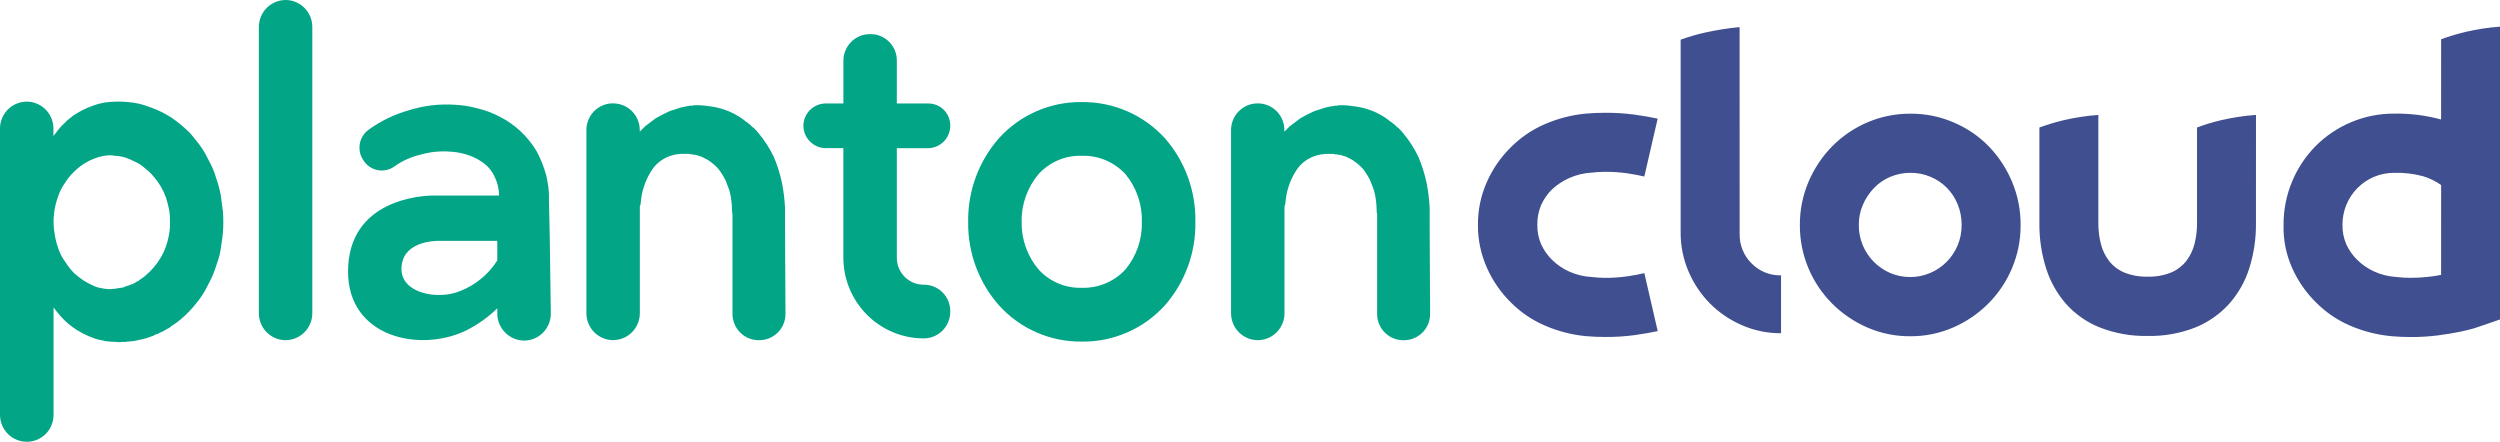
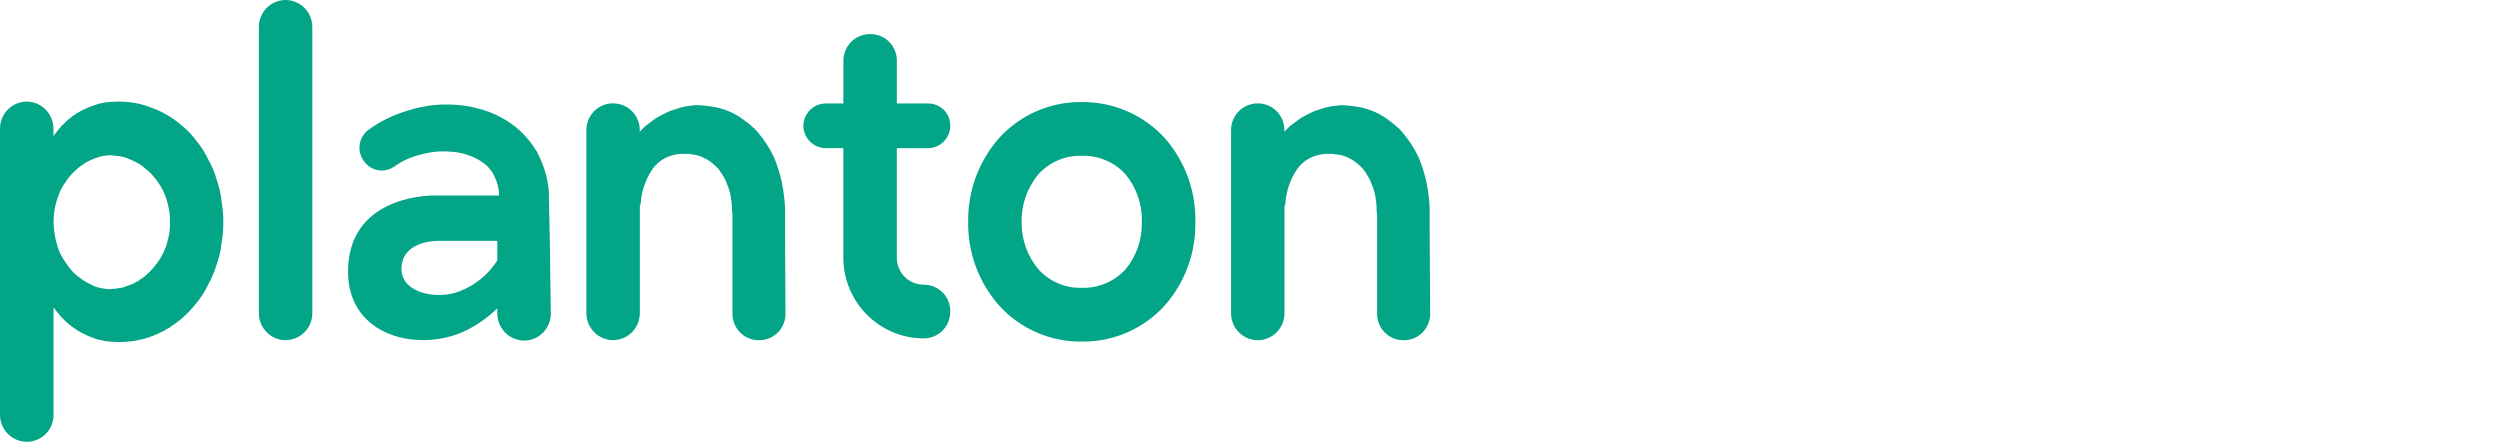
<svg xmlns="http://www.w3.org/2000/svg" width="232" height="41" viewBox="0 0 232 41" fill="none">
  <path d="M2.492 41C3.149 40.998 3.778 40.735 4.243 40.268C4.707 39.801 4.969 39.169 4.971 38.508V28.538C5.099 28.664 5.178 28.829 5.302 28.953C5.501 29.221 5.722 29.471 5.963 29.699C6.206 29.942 6.469 30.165 6.749 30.363C7.332 30.785 7.973 31.12 8.651 31.36C8.824 31.434 9.004 31.489 9.188 31.526C9.266 31.559 9.351 31.574 9.436 31.567C9.534 31.59 9.631 31.617 9.726 31.651C10.096 31.699 10.469 31.727 10.842 31.734C11.007 31.755 11.174 31.755 11.338 31.734C11.518 31.744 11.699 31.731 11.876 31.696C12.24 31.684 12.601 31.629 12.951 31.53C13.034 31.53 13.116 31.488 13.199 31.488C13.297 31.466 13.394 31.438 13.488 31.405C13.576 31.396 13.661 31.367 13.736 31.321C13.824 31.312 13.909 31.284 13.984 31.238C14.068 31.196 14.149 31.196 14.232 31.154L14.48 31.026C14.568 31.017 14.653 30.988 14.728 30.942L14.853 30.858L14.981 30.817L15.229 30.689C15.303 30.655 15.372 30.612 15.435 30.56L15.683 30.438C15.76 30.393 15.829 30.337 15.889 30.272C16.195 30.088 16.486 29.88 16.758 29.648C17.29 29.204 17.774 28.703 18.201 28.156C18.649 27.628 19.025 27.041 19.318 26.412C19.646 25.82 19.91 25.193 20.104 24.543C20.219 24.23 20.316 23.91 20.393 23.585C20.468 23.256 20.523 22.923 20.558 22.588C20.674 21.93 20.729 21.263 20.723 20.595C20.729 20.262 20.716 19.929 20.681 19.598L20.553 18.601C20.522 18.279 20.467 17.96 20.389 17.646C20.311 17.309 20.215 16.976 20.099 16.65C20.007 16.324 19.897 16.004 19.768 15.692C19.633 15.379 19.481 15.074 19.314 14.777C19.021 14.151 18.646 13.566 18.2 13.039C17.994 12.79 17.787 12.499 17.539 12.25C17.291 12.001 17.043 11.793 16.754 11.547C16.506 11.34 16.216 11.132 15.927 10.923C15.595 10.716 15.306 10.549 14.976 10.383C14.653 10.227 14.322 10.089 13.984 9.968C13.646 9.832 13.299 9.721 12.945 9.636C12.602 9.56 12.255 9.505 11.906 9.47C11.548 9.436 11.189 9.422 10.831 9.428C10.457 9.435 10.084 9.463 9.714 9.512L9.135 9.637C8.97 9.679 8.804 9.762 8.639 9.803C7.948 10.041 7.294 10.376 6.695 10.796C6.646 10.873 6.574 10.931 6.489 10.962C6.428 11.027 6.359 11.083 6.282 11.128L5.91 11.502C5.789 11.602 5.678 11.714 5.579 11.835L5.414 12.042C5.349 12.103 5.293 12.173 5.249 12.25L4.959 12.624V11.921C4.957 11.261 4.696 10.629 4.231 10.162C3.766 9.695 3.137 9.432 2.48 9.43C1.823 9.432 1.193 9.695 0.728 10.162C0.264 10.629 0.002 11.261 0 11.921V38.507C0.003 39.166 0.265 39.798 0.729 40.265C1.194 40.731 1.823 40.994 2.48 40.995L2.492 41ZM5.461 18.023C5.618 17.623 5.827 17.245 6.082 16.9C6.3 16.548 6.564 16.227 6.867 15.945C7.408 15.401 8.057 14.978 8.773 14.706C8.856 14.664 8.937 14.664 9.021 14.622C9.062 14.622 9.104 14.58 9.148 14.58L9.273 14.539C9.356 14.539 9.398 14.497 9.479 14.497C9.502 14.5 9.526 14.498 9.548 14.491C9.57 14.484 9.591 14.472 9.607 14.455H9.732C9.803 14.466 9.876 14.451 9.938 14.413H10.186C10.339 14.406 10.492 14.421 10.64 14.455C10.977 14.466 11.31 14.522 11.632 14.621C11.96 14.733 12.279 14.872 12.586 15.035C12.905 15.18 13.199 15.377 13.454 15.617C13.745 15.833 14.009 16.083 14.24 16.363C14.744 16.936 15.137 17.598 15.398 18.316C15.514 18.685 15.61 19.06 15.688 19.438C15.756 19.822 15.784 20.212 15.771 20.602C15.786 20.992 15.758 21.382 15.688 21.766C15.621 22.147 15.524 22.522 15.398 22.888C15.137 23.606 14.744 24.269 14.24 24.841C13.996 25.124 13.73 25.387 13.445 25.627C13.315 25.734 13.177 25.831 13.033 25.918L12.908 26.002C12.908 26.044 12.866 26.044 12.825 26.085C12.783 26.085 12.742 26.127 12.7 26.127L12.575 26.211C12.436 26.305 12.283 26.375 12.121 26.418C12.105 26.434 12.085 26.447 12.063 26.454C12.042 26.461 12.019 26.463 11.996 26.46C11.98 26.477 11.96 26.489 11.937 26.496C11.915 26.503 11.892 26.505 11.868 26.502C11.793 26.548 11.708 26.576 11.62 26.585C11.484 26.67 11.326 26.714 11.166 26.711C11.073 26.742 10.975 26.756 10.877 26.752C10.835 26.752 10.793 26.794 10.752 26.794H10.633C10.468 26.794 10.302 26.836 10.179 26.836C10.014 26.836 9.848 26.794 9.683 26.794C9.558 26.752 9.393 26.752 9.228 26.711C9.057 26.674 8.891 26.619 8.732 26.545C8.404 26.403 8.086 26.237 7.782 26.047C7.462 25.836 7.157 25.601 6.872 25.344C6.578 25.039 6.315 24.705 6.086 24.347C5.831 24.002 5.623 23.625 5.466 23.225C5.154 22.387 4.987 21.502 4.97 20.608C4.971 19.724 5.14 18.849 5.469 18.028L5.461 18.023ZM26.503 31.564C27.16 31.562 27.79 31.299 28.255 30.832C28.719 30.365 28.981 29.733 28.983 29.073V2.492C28.981 1.831 28.719 1.199 28.255 0.732C27.79 0.265 27.16 0.002 26.503 0C25.846 0.002 25.217 0.265 24.752 0.732C24.287 1.199 24.026 1.831 24.023 2.492V29.077C24.026 29.737 24.287 30.37 24.752 30.837C25.217 31.304 25.846 31.567 26.503 31.569V31.564ZM51.018 22.051L50.943 18.569V18.028C50.943 17.821 50.901 17.614 50.901 17.447C50.859 17.072 50.776 16.701 50.694 16.283C50.484 15.52 50.193 14.781 49.826 14.081C49.409 13.373 48.894 12.73 48.297 12.169C47.727 11.639 47.087 11.191 46.394 10.84C45.728 10.486 45.02 10.221 44.286 10.05C43.584 9.859 42.863 9.747 42.136 9.718C40.739 9.632 39.339 9.801 38.002 10.216C36.637 10.594 35.349 11.213 34.199 12.044C33.762 12.364 33.468 12.845 33.383 13.383C33.298 13.92 33.428 14.469 33.745 14.91C33.894 15.138 34.087 15.333 34.312 15.484C34.538 15.635 34.791 15.739 35.057 15.789C35.324 15.839 35.597 15.835 35.862 15.776C36.126 15.718 36.377 15.607 36.597 15.449C37.355 14.908 38.214 14.527 39.121 14.327C40.009 14.079 40.934 13.995 41.851 14.078C42.718 14.128 43.565 14.368 44.33 14.78C44.66 14.964 44.965 15.187 45.241 15.444C45.493 15.7 45.703 15.994 45.861 16.317C46.152 16.883 46.308 17.508 46.316 18.145H40.237C39.283 18.145 32.299 18.436 32.299 25.207C32.299 31.314 38.954 32.725 43.212 30.69C44.293 30.156 45.283 29.455 46.148 28.613V29.153C46.167 29.812 46.441 30.438 46.913 30.896C47.385 31.355 48.016 31.61 48.672 31.608C49.331 31.596 49.957 31.322 50.415 30.847C50.873 30.371 51.125 29.733 51.115 29.071L51.018 22.051ZM46.148 24.171C45.331 25.458 44.128 26.45 42.713 27.006C40.605 27.879 37.257 27.213 37.257 24.971C37.257 22.434 40.226 22.351 40.73 22.351H46.148V24.171ZM56.897 9.591C56.57 9.588 56.247 9.651 55.945 9.775C55.643 9.899 55.368 10.083 55.137 10.315C54.907 10.547 54.724 10.822 54.6 11.126C54.477 11.429 54.414 11.755 54.417 12.083V29.073C54.419 29.733 54.681 30.365 55.145 30.832C55.61 31.299 56.24 31.562 56.897 31.564C57.554 31.562 58.183 31.299 58.648 30.832C59.113 30.365 59.374 29.733 59.377 29.073V19.145C59.423 19.054 59.451 18.955 59.46 18.854C59.53 17.806 59.858 16.793 60.413 15.904C60.635 15.53 60.929 15.206 61.279 14.949C61.616 14.703 61.994 14.52 62.395 14.409C62.799 14.3 63.218 14.257 63.635 14.28H63.925C64.008 14.28 64.049 14.322 64.089 14.322H64.254C64.296 14.322 64.337 14.364 64.379 14.364H64.544C64.627 14.406 64.709 14.406 64.792 14.447C64.89 14.47 64.986 14.498 65.081 14.531L65.329 14.656L65.577 14.782C65.651 14.815 65.721 14.858 65.784 14.91C66.101 15.124 66.393 15.374 66.652 15.656C66.906 15.982 67.127 16.332 67.313 16.701L67.561 17.324C67.648 17.539 67.718 17.761 67.767 17.988C67.867 18.479 67.923 18.979 67.932 19.48V19.646L67.974 19.853V29.117C67.972 29.443 68.035 29.766 68.16 30.067C68.284 30.368 68.467 30.64 68.698 30.869C68.93 31.098 69.204 31.277 69.505 31.398C69.807 31.518 70.129 31.576 70.454 31.569C70.778 31.57 71.099 31.507 71.398 31.382C71.698 31.257 71.969 31.073 72.197 30.841C72.424 30.608 72.603 30.333 72.723 30.03C72.842 29.727 72.9 29.403 72.893 29.077L72.852 21.309V19.316C72.816 18.521 72.719 17.731 72.562 16.951C72.39 16.14 72.142 15.347 71.82 14.583C71.445 13.793 70.972 13.053 70.413 12.381C70.273 12.205 70.122 12.038 69.959 11.883C69.867 11.826 69.783 11.756 69.711 11.675C69.639 11.594 69.555 11.524 69.463 11.468C69.385 11.376 69.285 11.305 69.174 11.261C69.102 11.179 69.018 11.11 68.926 11.053C68.822 10.994 68.725 10.925 68.636 10.846C68.535 10.8 68.438 10.744 68.347 10.68C67.544 10.224 66.656 9.941 65.739 9.849C65.302 9.779 64.859 9.751 64.416 9.765C64.31 9.802 64.197 9.817 64.085 9.807C64.002 9.807 63.879 9.849 63.795 9.849L63.175 9.974C62.968 10.058 62.762 10.1 62.554 10.182C62.355 10.232 62.161 10.302 61.975 10.389C61.602 10.555 61.233 10.764 60.858 10.971L59.867 11.717L59.412 12.174C59.412 12.179 59.411 12.185 59.409 12.19C59.407 12.195 59.404 12.2 59.4 12.204C59.396 12.207 59.392 12.21 59.387 12.213C59.382 12.215 59.376 12.216 59.37 12.215V12.086C59.373 11.758 59.31 11.433 59.187 11.13C59.063 10.826 58.881 10.551 58.65 10.319C58.42 10.088 58.147 9.905 57.846 9.781C57.545 9.657 57.222 9.594 56.897 9.595V9.591ZM78.264 13.749V23.927C78.27 25.908 79.055 27.806 80.45 29.207C81.844 30.608 83.733 31.397 85.704 31.403C86.031 31.406 86.355 31.343 86.657 31.219C86.959 31.095 87.233 30.911 87.464 30.68C87.695 30.448 87.877 30.172 88.001 29.868C88.124 29.565 88.187 29.239 88.184 28.911C88.19 28.582 88.13 28.256 88.008 27.951C87.885 27.646 87.703 27.369 87.472 27.136C87.24 26.903 86.964 26.72 86.661 26.597C86.357 26.474 86.032 26.414 85.704 26.42C85.047 26.418 84.418 26.155 83.953 25.688C83.489 25.221 83.227 24.588 83.225 23.928V13.751H86.119C86.666 13.748 87.19 13.528 87.577 13.139C87.964 12.75 88.183 12.224 88.186 11.674C88.189 11.401 88.138 11.13 88.036 10.877C87.934 10.624 87.783 10.393 87.592 10.2C87.399 10.007 87.17 9.855 86.918 9.753C86.666 9.65 86.396 9.599 86.125 9.603H83.226V5.656C83.232 5.327 83.172 5.001 83.05 4.696C82.927 4.391 82.745 4.113 82.513 3.881C82.282 3.648 82.006 3.465 81.703 3.342C81.399 3.219 81.074 3.159 80.746 3.165C80.42 3.162 80.097 3.225 79.794 3.349C79.492 3.473 79.218 3.656 78.987 3.888C78.756 4.12 78.574 4.396 78.45 4.7C78.327 5.003 78.264 5.328 78.267 5.656V9.603H76.613C76.068 9.607 75.546 9.827 75.161 10.214C74.776 10.601 74.557 11.125 74.552 11.672C74.56 12.221 74.78 12.744 75.166 13.132C75.552 13.52 76.073 13.741 76.619 13.749H78.264ZM108.109 28.329C109.974 26.197 110.979 23.442 110.931 20.604C110.988 17.75 109.982 14.978 108.109 12.832C107.13 11.757 105.936 10.903 104.606 10.324C103.275 9.745 101.838 9.454 100.388 9.472C98.943 9.453 97.509 9.743 96.183 10.322C94.858 10.901 93.669 11.757 92.697 12.832C90.816 14.975 89.8 17.747 89.846 20.604C89.808 23.446 90.825 26.2 92.698 28.329C93.67 29.406 94.858 30.263 96.183 30.844C97.509 31.424 98.942 31.716 100.388 31.699C101.839 31.719 103.278 31.429 104.609 30.848C105.94 30.268 107.133 29.408 108.109 28.329ZM96.379 25.007C95.341 23.779 94.782 22.214 94.808 20.604C94.775 18.979 95.334 17.399 96.379 16.159C96.886 15.602 97.507 15.161 98.198 14.867C98.89 14.573 99.637 14.433 100.388 14.457C101.145 14.433 101.898 14.573 102.597 14.866C103.296 15.16 103.924 15.601 104.439 16.159C105.47 17.404 106.013 18.985 105.965 20.604C106.006 22.209 105.464 23.774 104.439 25.007C103.924 25.564 103.296 26.005 102.597 26.298C101.898 26.592 101.145 26.731 100.388 26.708C99.637 26.731 98.89 26.591 98.198 26.297C97.507 26.003 96.886 25.564 96.379 25.007ZM116.722 9.595C116.395 9.593 116.072 9.655 115.77 9.78C115.467 9.904 115.193 10.087 114.962 10.319C114.731 10.551 114.549 10.827 114.425 11.13C114.302 11.434 114.239 11.759 114.242 12.087V29.077C114.244 29.737 114.506 30.37 114.97 30.837C115.435 31.304 116.065 31.567 116.722 31.569C117.379 31.567 118.008 31.304 118.473 30.837C118.938 30.37 119.199 29.737 119.201 29.077V19.149C119.248 19.058 119.276 18.96 119.285 18.858C119.354 17.811 119.681 16.798 120.235 15.908C120.457 15.535 120.751 15.21 121.1 14.953C121.438 14.708 121.816 14.525 122.217 14.413C122.621 14.305 123.04 14.261 123.457 14.285H123.747C123.83 14.285 123.871 14.327 123.911 14.327H124.076C124.118 14.327 124.159 14.368 124.201 14.368H124.366C124.449 14.41 124.531 14.41 124.614 14.452C124.712 14.474 124.808 14.502 124.903 14.536L125.151 14.661L125.399 14.786C125.473 14.819 125.543 14.863 125.606 14.915C125.923 15.128 126.215 15.379 126.474 15.661C126.728 15.986 126.949 16.336 127.135 16.705L127.383 17.329C127.47 17.544 127.539 17.766 127.589 17.993C127.689 18.484 127.745 18.983 127.754 19.485V19.65L127.796 19.858V29.122C127.794 29.448 127.857 29.77 127.982 30.071C128.106 30.372 128.289 30.645 128.52 30.873C128.751 31.102 129.026 31.282 129.327 31.402C129.629 31.522 129.951 31.58 130.275 31.573C130.6 31.575 130.921 31.512 131.22 31.387C131.52 31.262 131.791 31.077 132.019 30.845C132.246 30.613 132.425 30.337 132.545 30.034C132.664 29.731 132.722 29.407 132.715 29.081L132.673 21.314V19.32C132.638 18.526 132.541 17.735 132.384 16.956C132.212 16.144 131.964 15.351 131.641 14.588C131.266 13.797 130.793 13.056 130.234 12.384C130.094 12.208 129.942 12.041 129.779 11.886C129.687 11.829 129.604 11.759 129.532 11.678C129.46 11.597 129.376 11.527 129.284 11.471C129.205 11.379 129.106 11.308 128.994 11.264C128.922 11.182 128.838 11.113 128.746 11.056C128.643 10.997 128.546 10.928 128.456 10.849C128.355 10.803 128.258 10.747 128.167 10.683C127.365 10.227 126.477 9.944 125.56 9.852C125.122 9.782 124.679 9.754 124.237 9.768C124.13 9.805 124.017 9.82 123.905 9.81C123.822 9.81 123.699 9.852 123.616 9.852L122.995 9.977C122.789 10.061 122.582 10.103 122.375 10.185C122.175 10.235 121.981 10.305 121.795 10.392C121.423 10.558 121.053 10.767 120.679 10.974L119.687 11.72L119.233 12.177C119.233 12.182 119.232 12.188 119.23 12.193C119.228 12.198 119.225 12.203 119.221 12.206C119.217 12.21 119.212 12.213 119.207 12.216C119.202 12.218 119.196 12.219 119.191 12.218V12.086C119.193 11.758 119.131 11.434 119.008 11.131C118.884 10.828 118.702 10.552 118.472 10.32C118.242 10.089 117.969 9.905 117.667 9.78C117.366 9.656 117.043 9.592 116.717 9.594L116.722 9.595Z" fill="#03A587" />
-   <path d="M148.947 25.785C149.635 25.788 150.323 25.741 151.005 25.645C151.626 25.554 152.156 25.455 152.595 25.346L153.835 30.727C153.241 30.857 152.531 30.98 151.704 31.097C150.791 31.219 149.871 31.277 148.95 31.271C148.666 31.271 148.375 31.265 148.077 31.252C147.779 31.239 147.474 31.22 147.162 31.194C145.858 31.068 144.582 30.738 143.379 30.218C142.198 29.713 141.125 28.986 140.217 28.075C139.28 27.154 138.524 26.063 137.99 24.86C137.429 23.606 137.144 22.245 137.153 20.87C137.142 19.494 137.426 18.131 137.987 16.875C138.521 15.671 139.277 14.58 140.214 13.659C141.122 12.748 142.195 12.02 143.376 11.515C144.579 10.996 145.855 10.668 147.159 10.542C147.47 10.517 147.774 10.497 148.071 10.484C148.368 10.471 148.659 10.465 148.944 10.465C149.865 10.459 150.785 10.517 151.698 10.639C152.526 10.757 153.237 10.88 153.832 11.009L152.592 16.381C152.152 16.275 151.622 16.176 151.002 16.082C150.321 15.987 149.633 15.941 148.945 15.945C148.738 15.945 148.525 15.952 148.305 15.964C148.086 15.977 147.872 15.997 147.665 16.023C146.955 16.065 146.258 16.237 145.609 16.53C145.025 16.791 144.488 17.146 144.019 17.582C143.594 18.002 143.252 18.497 143.01 19.044C142.769 19.622 142.651 20.244 142.664 20.87C142.653 21.485 142.772 22.096 143.013 22.661C143.259 23.2 143.601 23.689 144.022 24.104C144.482 24.56 145.021 24.93 145.612 25.196C146.261 25.489 146.958 25.661 147.668 25.703C147.875 25.729 148.089 25.748 148.308 25.761C148.528 25.774 148.741 25.782 148.947 25.785ZM161.439 21.695C161.427 22.205 161.518 22.712 161.709 23.185C161.899 23.657 162.184 24.086 162.545 24.444C162.901 24.807 163.328 25.093 163.798 25.284C164.269 25.474 164.773 25.567 165.28 25.554V30.925C164.034 30.933 162.799 30.678 161.656 30.179C160.555 29.706 159.554 29.028 158.704 28.181C157.858 27.329 157.181 26.324 156.707 25.218C156.21 24.069 155.957 22.829 155.964 21.576V3.683C156.706 3.414 157.465 3.193 158.235 3.021C159.29 2.787 160.359 2.617 161.435 2.514L161.439 21.695ZM184.561 13.583C185.475 14.531 186.205 15.642 186.714 16.858C187.25 18.128 187.521 19.494 187.512 20.873C187.521 22.252 187.251 23.619 186.716 24.888C186.201 26.112 185.457 27.224 184.523 28.163C183.585 29.103 182.48 29.857 181.265 30.385C180.004 30.935 178.643 31.214 177.269 31.204C175.895 31.214 174.534 30.935 173.273 30.385C172.057 29.857 170.952 29.103 170.014 28.163C169.08 27.224 168.336 26.112 167.822 24.888C167.288 23.619 167.018 22.252 167.028 20.873C167.02 19.488 167.298 18.117 167.843 16.845C168.365 15.616 169.116 14.497 170.054 13.55C170.989 12.612 172.096 11.864 173.313 11.348C174.577 10.811 175.937 10.54 177.309 10.55C178.687 10.542 180.052 10.821 181.318 11.369C182.534 11.885 183.636 12.637 184.561 13.583ZM177.268 25.708C177.901 25.711 178.528 25.585 179.112 25.337C179.684 25.097 180.204 24.746 180.643 24.305C181.082 23.864 181.432 23.341 181.672 22.765C181.921 22.165 182.046 21.52 182.04 20.87C182.044 20.215 181.919 19.566 181.672 18.96C181.441 18.385 181.098 17.862 180.663 17.421C180.23 16.987 179.716 16.643 179.15 16.408C178.567 16.16 177.939 16.035 177.306 16.038C176.661 16.032 176.021 16.158 175.425 16.408C174.856 16.646 174.341 16.997 173.912 17.442C173.481 17.889 173.133 18.41 172.884 18.98C172.624 19.575 172.491 20.22 172.497 20.87C172.491 21.519 172.617 22.162 172.865 22.761C173.105 23.337 173.454 23.86 173.894 24.301C174.328 24.738 174.842 25.089 175.407 25.333C175.995 25.585 176.628 25.713 177.268 25.708ZM209.352 20.721C209.367 22.138 209.158 23.548 208.732 24.899C208.345 26.125 207.704 27.254 206.85 28.213C205.98 29.169 204.906 29.915 203.708 30.396C202.305 30.943 200.809 31.208 199.304 31.176C197.793 31.207 196.291 30.942 194.881 30.396C193.68 29.922 192.604 29.175 191.739 28.213C190.896 27.25 190.262 26.121 189.877 24.899C189.451 23.548 189.242 22.138 189.256 20.721V11.833C189.999 11.562 190.756 11.335 191.525 11.151C192.578 10.906 193.648 10.743 194.727 10.665V20.721C194.723 21.365 194.801 22.007 194.96 22.631C195.102 23.203 195.36 23.74 195.715 24.209C196.084 24.68 196.565 25.049 197.114 25.282C197.81 25.563 198.556 25.696 199.306 25.672C200.055 25.696 200.802 25.563 201.497 25.282C202.046 25.049 202.527 24.68 202.896 24.209C203.252 23.74 203.509 23.203 203.652 22.631C203.811 22.007 203.889 21.365 203.885 20.721V11.832C204.619 11.555 205.371 11.327 206.135 11.15C207.194 10.905 208.271 10.743 209.355 10.663L209.352 20.721ZM226.538 3.643C227.281 3.372 228.038 3.145 228.807 2.961C229.859 2.715 230.928 2.552 232.005 2.473V29.645L230.182 30.269C230.13 30.295 229.936 30.36 229.6 30.464C229.263 30.569 228.811 30.679 228.243 30.795C227.674 30.913 227.001 31.023 226.225 31.127C225.376 31.233 224.521 31.283 223.665 31.276C223.381 31.276 223.09 31.269 222.792 31.256C222.494 31.244 222.203 31.224 221.919 31.198C220.603 31.075 219.314 30.746 218.1 30.223C216.919 29.718 215.845 28.99 214.937 28.078C213.999 27.157 213.244 26.066 212.71 24.863C212.149 23.608 211.877 22.242 211.914 20.867C211.906 19.484 212.177 18.114 212.71 16.839C213.22 15.608 213.964 14.489 214.901 13.544C215.841 12.603 216.955 11.855 218.18 11.342C219.449 10.807 220.813 10.536 222.189 10.544C223.656 10.52 225.118 10.703 226.534 11.09L226.538 3.643ZM226.538 17.17C226.023 16.808 225.453 16.531 224.85 16.351C223.984 16.117 223.088 16.012 222.192 16.039C221.546 16.034 220.906 16.16 220.311 16.409C219.738 16.65 219.217 17.002 218.778 17.443C218.339 17.884 217.99 18.407 217.751 18.983C217.502 19.582 217.377 20.225 217.382 20.873C217.371 21.488 217.49 22.099 217.731 22.664C217.977 23.203 218.319 23.692 218.74 24.107C219.2 24.563 219.738 24.932 220.328 25.197C220.978 25.491 221.674 25.662 222.385 25.705C222.592 25.73 222.805 25.75 223.025 25.763C223.245 25.776 223.458 25.782 223.665 25.782C224.183 25.784 224.701 25.758 225.217 25.705C225.712 25.653 226.151 25.588 226.535 25.509L226.538 17.17Z" fill="#3F4F8F" />
</svg>